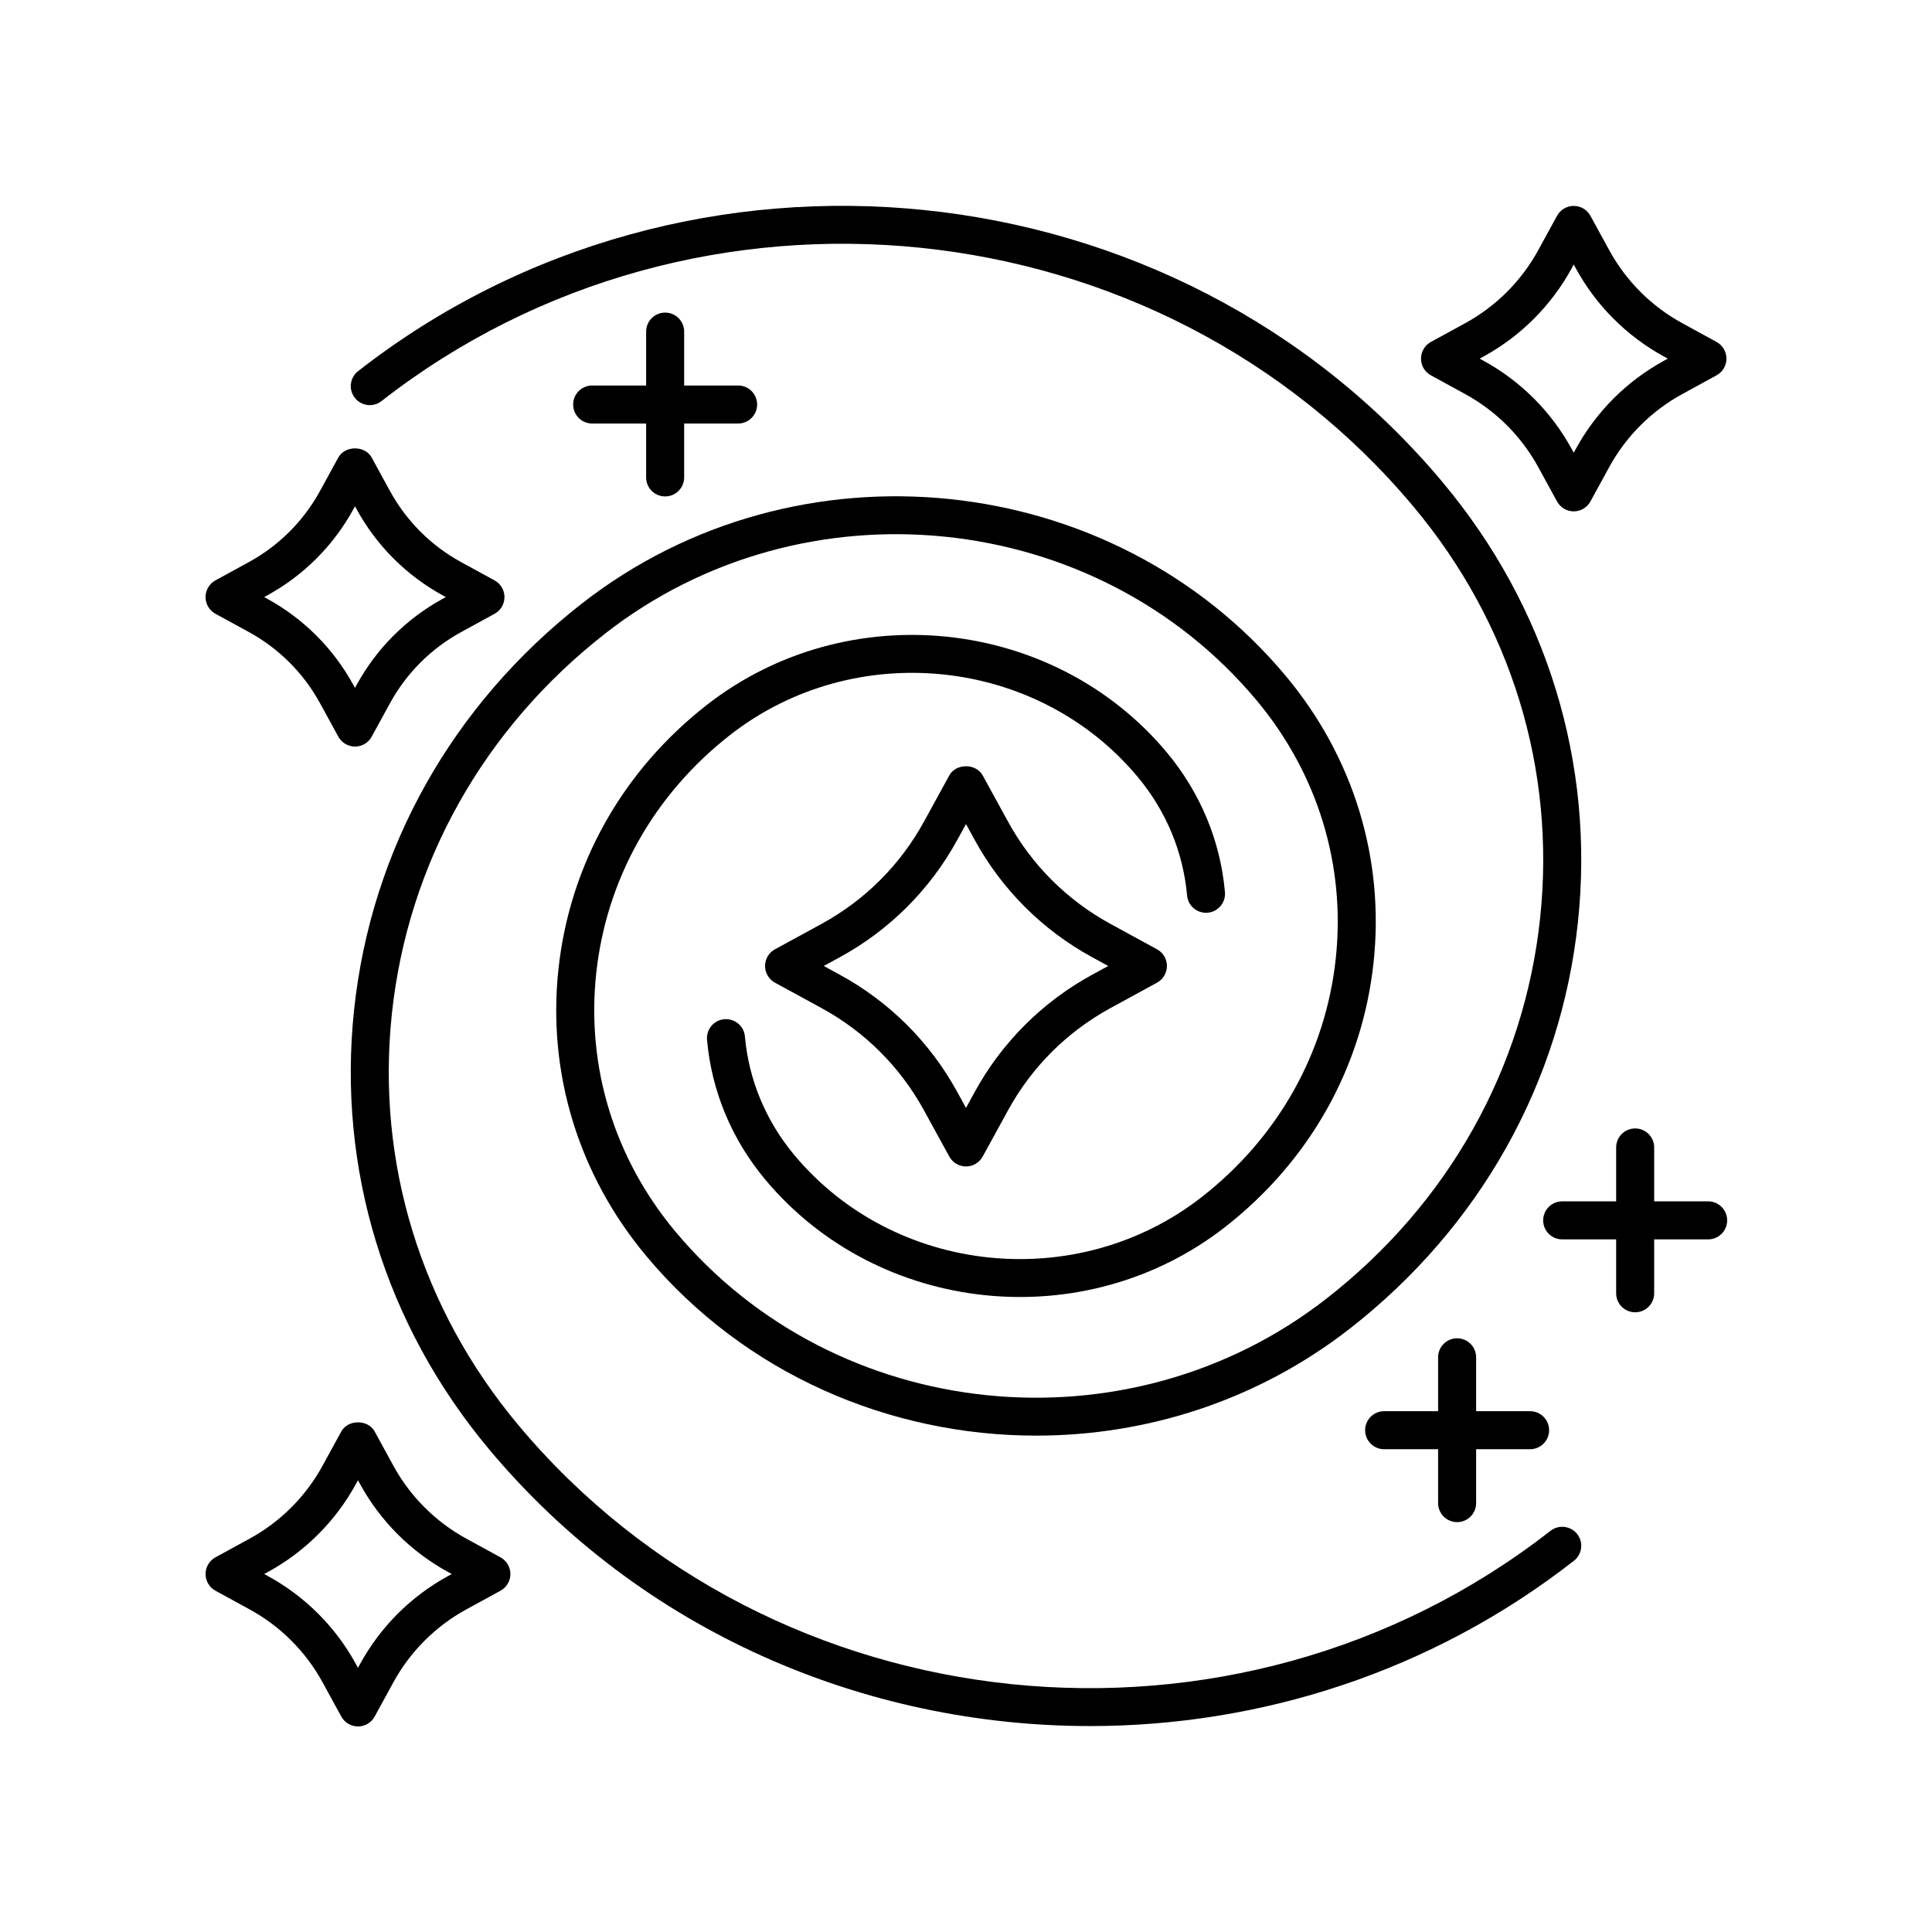
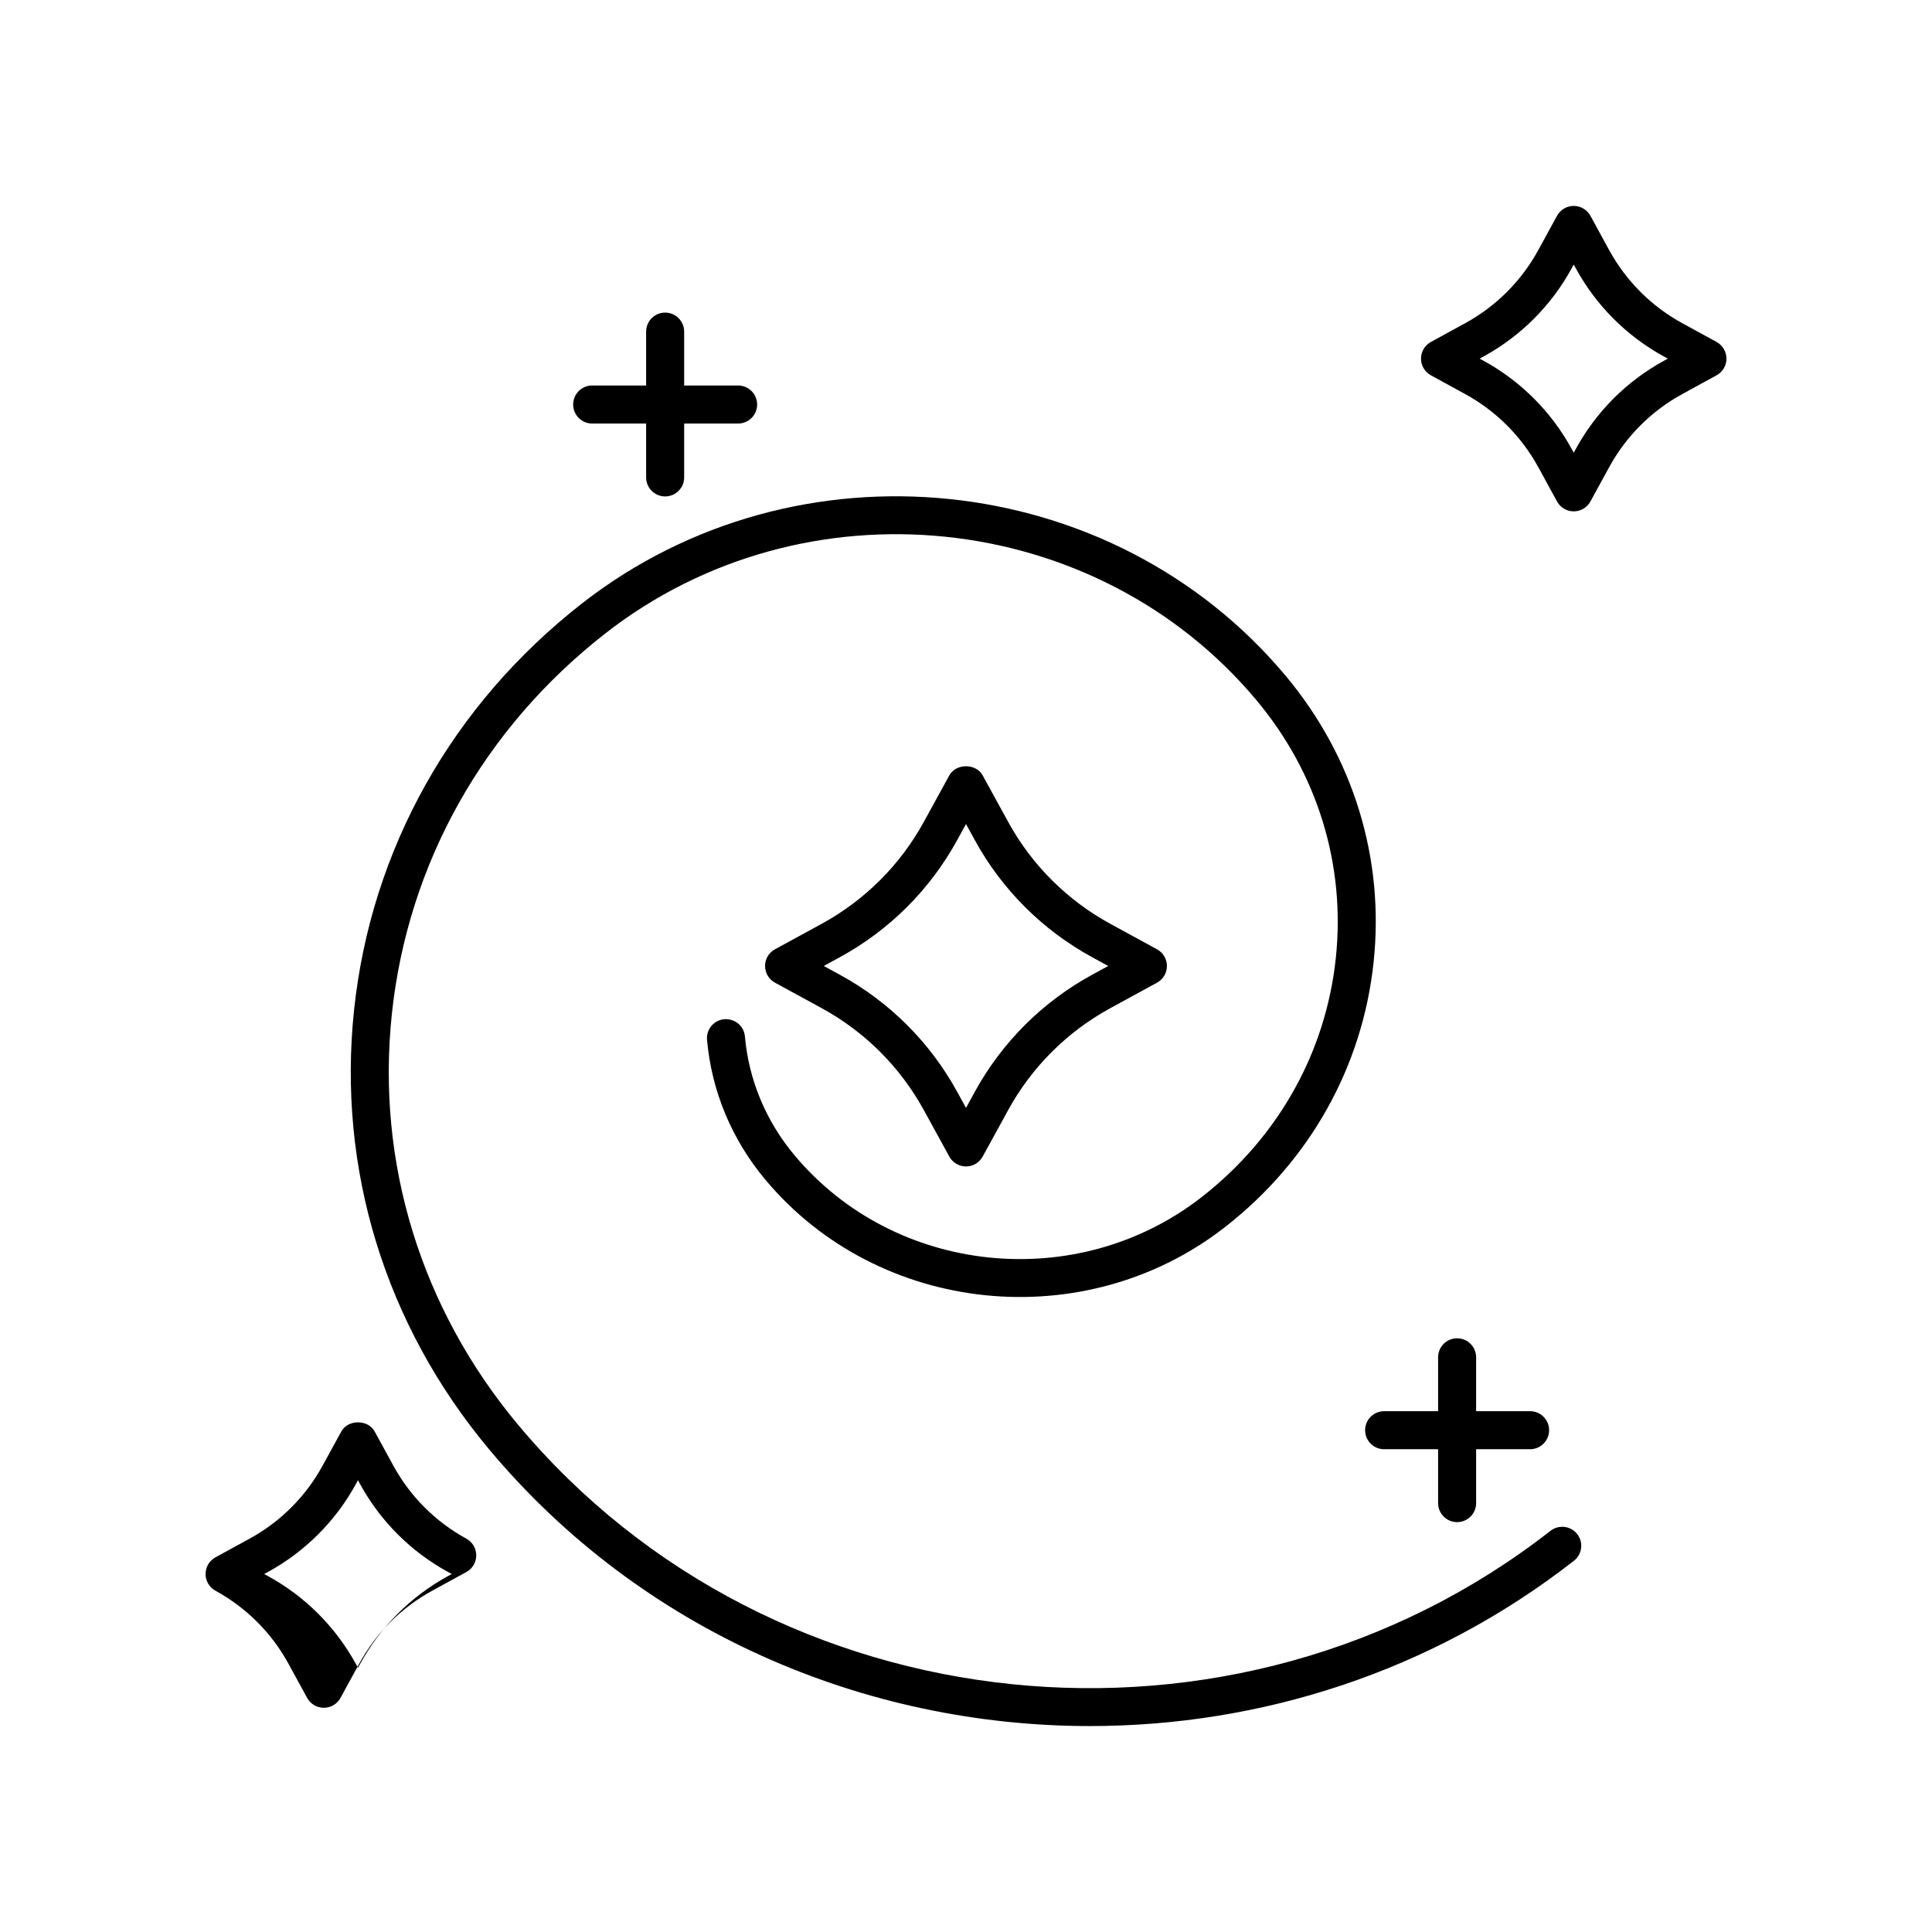
<svg xmlns="http://www.w3.org/2000/svg" fill="#000000" width="800px" height="800px" version="1.1" viewBox="144 144 512 512">
  <g>
-     <path d="m266.21 292.97c-7.984-4.363-14.508-10.895-18.875-18.875l-4.84-8.848c-1.766-3.227-7.074-3.227-8.84 0l-4.84 8.848c-4.367 7.984-10.895 14.512-18.879 18.875l-8.848 4.84c-1.617 0.887-2.617 2.582-2.617 4.422 0 1.844 1.008 3.539 2.621 4.422l8.852 4.84c7.981 4.363 14.508 10.891 18.875 18.879l4.84 8.848c0.883 1.617 2.578 2.621 4.422 2.621s3.539-1.004 4.422-2.621l4.84-8.848c4.363-7.984 10.895-14.512 18.879-18.875l8.848-4.84c1.613-0.883 2.621-2.578 2.621-4.422 0-1.84-1.004-3.535-2.621-4.422zm-4.832 9.68c-9.68 5.293-17.594 13.207-22.887 22.883l-0.418 0.766-0.418-0.766c-5.297-9.68-13.211-17.594-22.883-22.883l-0.766-0.418 0.766-0.422c9.676-5.289 17.59-13.199 22.887-22.879l0.418-0.766 0.418 0.766c5.293 9.676 13.207 17.59 22.883 22.879l0.766 0.422z" />
    <path d="m565.48 276.89 4.961-9.07c4.484-8.203 11.191-14.914 19.398-19.398l9.07-4.961c1.613-0.883 2.617-2.578 2.617-4.418 0-1.844-1.008-3.539-2.621-4.422l-9.07-4.961c-8.203-4.484-14.914-11.191-19.398-19.398l-4.961-9.07c-0.883-1.613-2.578-2.621-4.422-2.621s-3.535 1.004-4.422 2.621l-4.961 9.07c-4.484 8.203-11.191 14.914-19.398 19.398l-9.07 4.961c-1.613 0.883-2.621 2.578-2.621 4.422 0 1.84 1.004 3.535 2.621 4.422l9.07 4.961c8.203 4.484 14.914 11.191 19.398 19.398l4.961 9.07c0.887 1.617 2.582 2.621 4.422 2.621 1.848-0.004 3.543-1.012 4.426-2.625zm-4.422-12.918-0.543-0.988c-5.41-9.898-13.504-17.988-23.402-23.402l-0.988-0.543 0.988-0.539c9.898-5.41 17.988-13.504 23.402-23.402l0.543-0.988 0.539 0.988c5.41 9.898 13.504 17.988 23.402 23.402l0.988 0.539-0.988 0.543c-9.898 5.41-17.988 13.504-23.402 23.402z" />
-     <path d="m276.64 556.71-9.051-4.949c-8.184-4.477-14.879-11.168-19.352-19.352l-4.949-9.051c-1.766-3.234-7.074-3.234-8.84 0l-4.953 9.051c-4.477 8.184-11.168 14.879-19.352 19.352l-9.051 4.949c-1.617 0.883-2.617 2.578-2.617 4.422s1.004 3.539 2.621 4.422l9.051 4.949c8.184 4.477 14.879 11.168 19.352 19.352l4.949 9.051c0.883 1.617 2.578 2.621 4.418 2.621 1.844 0 3.539-1.004 4.422-2.621l4.949-9.051c4.477-8.184 11.168-14.879 19.352-19.352l9.051-4.949c1.617-0.883 2.621-2.578 2.621-4.422s-1.004-3.539-2.621-4.422zm-13.887 4.949c-9.875 5.402-17.957 13.48-23.359 23.359l-0.527 0.969-0.527-0.969c-5.402-9.875-13.48-17.957-23.359-23.359l-0.969-0.527 0.969-0.527c9.875-5.402 17.957-13.48 23.359-23.359l0.527-0.969 0.527 0.969c5.402 9.875 13.48 17.957 23.359 23.359l0.969 0.527z" />
+     <path d="m276.64 556.71-9.051-4.949c-8.184-4.477-14.879-11.168-19.352-19.352l-4.949-9.051c-1.766-3.234-7.074-3.234-8.84 0l-4.953 9.051c-4.477 8.184-11.168 14.879-19.352 19.352l-9.051 4.949c-1.617 0.883-2.617 2.578-2.617 4.422s1.004 3.539 2.621 4.422c8.184 4.477 14.879 11.168 19.352 19.352l4.949 9.051c0.883 1.617 2.578 2.621 4.418 2.621 1.844 0 3.539-1.004 4.422-2.621l4.949-9.051c4.477-8.184 11.168-14.879 19.352-19.352l9.051-4.949c1.617-0.883 2.621-2.578 2.621-4.422s-1.004-3.539-2.621-4.422zm-13.887 4.949c-9.875 5.402-17.957 13.48-23.359 23.359l-0.527 0.969-0.527-0.969c-5.402-9.875-13.48-17.957-23.359-23.359l-0.969-0.527 0.969-0.527c9.875-5.402 17.957-13.48 23.359-23.359l0.527-0.969 0.527 0.969c5.402 9.875 13.48 17.957 23.359 23.359l0.969 0.527z" />
    <path d="m554.9 549.68c-83.449 65.168-206.18 52.566-273.58-28.074-25.77-30.832-37.656-69.516-33.473-108.92 4.231-39.828 24.316-75.629 56.555-100.81 52.648-41.113 130.07-33.164 172.59 17.703 16.176 19.352 23.637 43.629 21.008 68.359-2.656 24.996-15.266 47.465-35.508 63.273-32.926 25.715-81.352 20.754-107.95-11.066-7.566-9.051-12.109-19.934-13.133-31.473-0.242-2.769-2.609-4.762-5.465-4.574-2.773 0.246-4.82 2.691-4.574 5.465 1.207 13.598 6.543 26.406 15.438 37.047 30.039 35.941 84.715 41.566 121.88 12.543 22.414-17.504 36.383-42.414 39.328-70.152 2.93-27.469-5.344-54.418-23.285-75.883-45.965-54.996-129.63-63.602-186.52-19.184-34.414 26.875-55.855 65.117-60.375 107.68-4.477 42.148 8.223 83.504 35.762 116.45 40.355 48.281 99.551 73.359 159.25 73.359 45.113 0 90.52-14.332 128.26-43.805 2.195-1.711 2.582-4.879 0.871-7.07-1.715-2.188-4.879-2.574-7.07-0.867z" />
-     <path d="m526.41 271.91c-70.852-84.77-199.84-98.027-287.51-29.555-2.195 1.711-2.582 4.879-0.871 7.07 1.715 2.195 4.879 2.582 7.07 0.871 83.445-65.16 206.18-52.566 273.58 28.074 25.77 30.832 37.656 69.516 33.473 108.93-4.231 39.828-24.316 75.629-56.559 100.8-52.641 41.105-130.06 33.172-172.59-17.703-16.176-19.352-23.637-43.629-21.008-68.355 2.656-24.996 15.266-47.473 35.508-63.277 32.938-25.711 81.355-20.742 107.95 11.062 7.566 9.055 12.109 19.938 13.133 31.477 0.246 2.773 2.68 4.801 5.465 4.574 2.773-0.246 4.82-2.691 4.574-5.465-1.207-13.598-6.543-26.406-15.438-37.047-30.031-35.938-84.707-41.566-121.88-12.543-22.414 17.504-36.383 42.422-39.328 70.156-2.918 27.469 5.359 54.414 23.297 75.879 26.18 31.324 64.59 47.598 103.32 47.598 29.266 0 58.715-9.293 83.195-28.414 34.414-26.871 55.855-65.113 60.379-107.68 4.473-42.152-8.23-83.512-35.766-116.45z" />
    <path d="m320.27 275.56c2.781 0 5.039-2.254 5.039-5.039v-14.281h14.301c2.781 0 5.039-2.254 5.039-5.039 0-2.781-2.254-5.039-5.039-5.039h-14.301v-14.281c0-2.781-2.254-5.039-5.039-5.039-2.781 0-5.039 2.254-5.039 5.039v14.281h-14.301c-2.781 0-5.039 2.254-5.039 5.039 0 2.781 2.254 5.039 5.039 5.039h14.301v14.281c0 2.785 2.258 5.039 5.039 5.039z" />
    <path d="m530.15 547.38c2.781 0 5.039-2.254 5.039-5.039v-14.281h14.301c2.781 0 5.039-2.254 5.039-5.039 0-2.781-2.254-5.039-5.039-5.039h-14.301v-14.281c0-2.781-2.254-5.039-5.039-5.039-2.781 0-5.039 2.254-5.039 5.039v14.281h-14.301c-2.781 0-5.039 2.254-5.039 5.039 0 2.781 2.254 5.039 5.039 5.039h14.301v14.281c0 2.781 2.258 5.039 5.039 5.039z" />
-     <path d="m596.68 462.37h-14.305v-14.281c0-2.781-2.254-5.039-5.039-5.039-2.781 0-5.039 2.254-5.039 5.039v14.281h-14.301c-2.781 0-5.039 2.254-5.039 5.039 0 2.781 2.254 5.039 5.039 5.039h14.301v14.285c0 2.781 2.254 5.039 5.039 5.039 2.781 0 5.039-2.254 5.039-5.039v-14.285h14.301c2.781 0 5.039-2.254 5.039-5.039s-2.254-5.039-5.035-5.039z" />
    <path d="m438.28 388.84c-11.469-6.254-20.848-15.605-27.113-27.047l-6.75-12.309c-1.77-3.223-7.066-3.223-8.836 0l-6.75 12.312c-6.269 11.438-15.645 20.785-27.113 27.043l-12.344 6.734c-1.621 0.879-2.625 2.578-2.625 4.422s1.008 3.539 2.625 4.422l12.344 6.734c11.469 6.254 20.848 15.605 27.113 27.047l6.75 12.309c0.887 1.609 2.578 2.613 4.418 2.613s3.531-1.004 4.418-2.613l6.75-12.312c6.269-11.438 15.645-20.785 27.113-27.043l12.344-6.734c1.617-0.883 2.625-2.582 2.625-4.422 0-1.844-1.008-3.539-2.625-4.422zm-4.828 13.465c-13.164 7.18-23.926 17.918-31.125 31.047l-2.328 4.254-2.332-4.254c-7.199-13.133-17.961-23.867-31.125-31.047l-4.238-2.309 4.234-2.309c13.164-7.18 23.926-17.918 31.125-31.047l2.336-4.258 2.332 4.254c7.199 13.133 17.961 23.867 31.125 31.047l4.234 2.312z" />
  </g>
</svg>